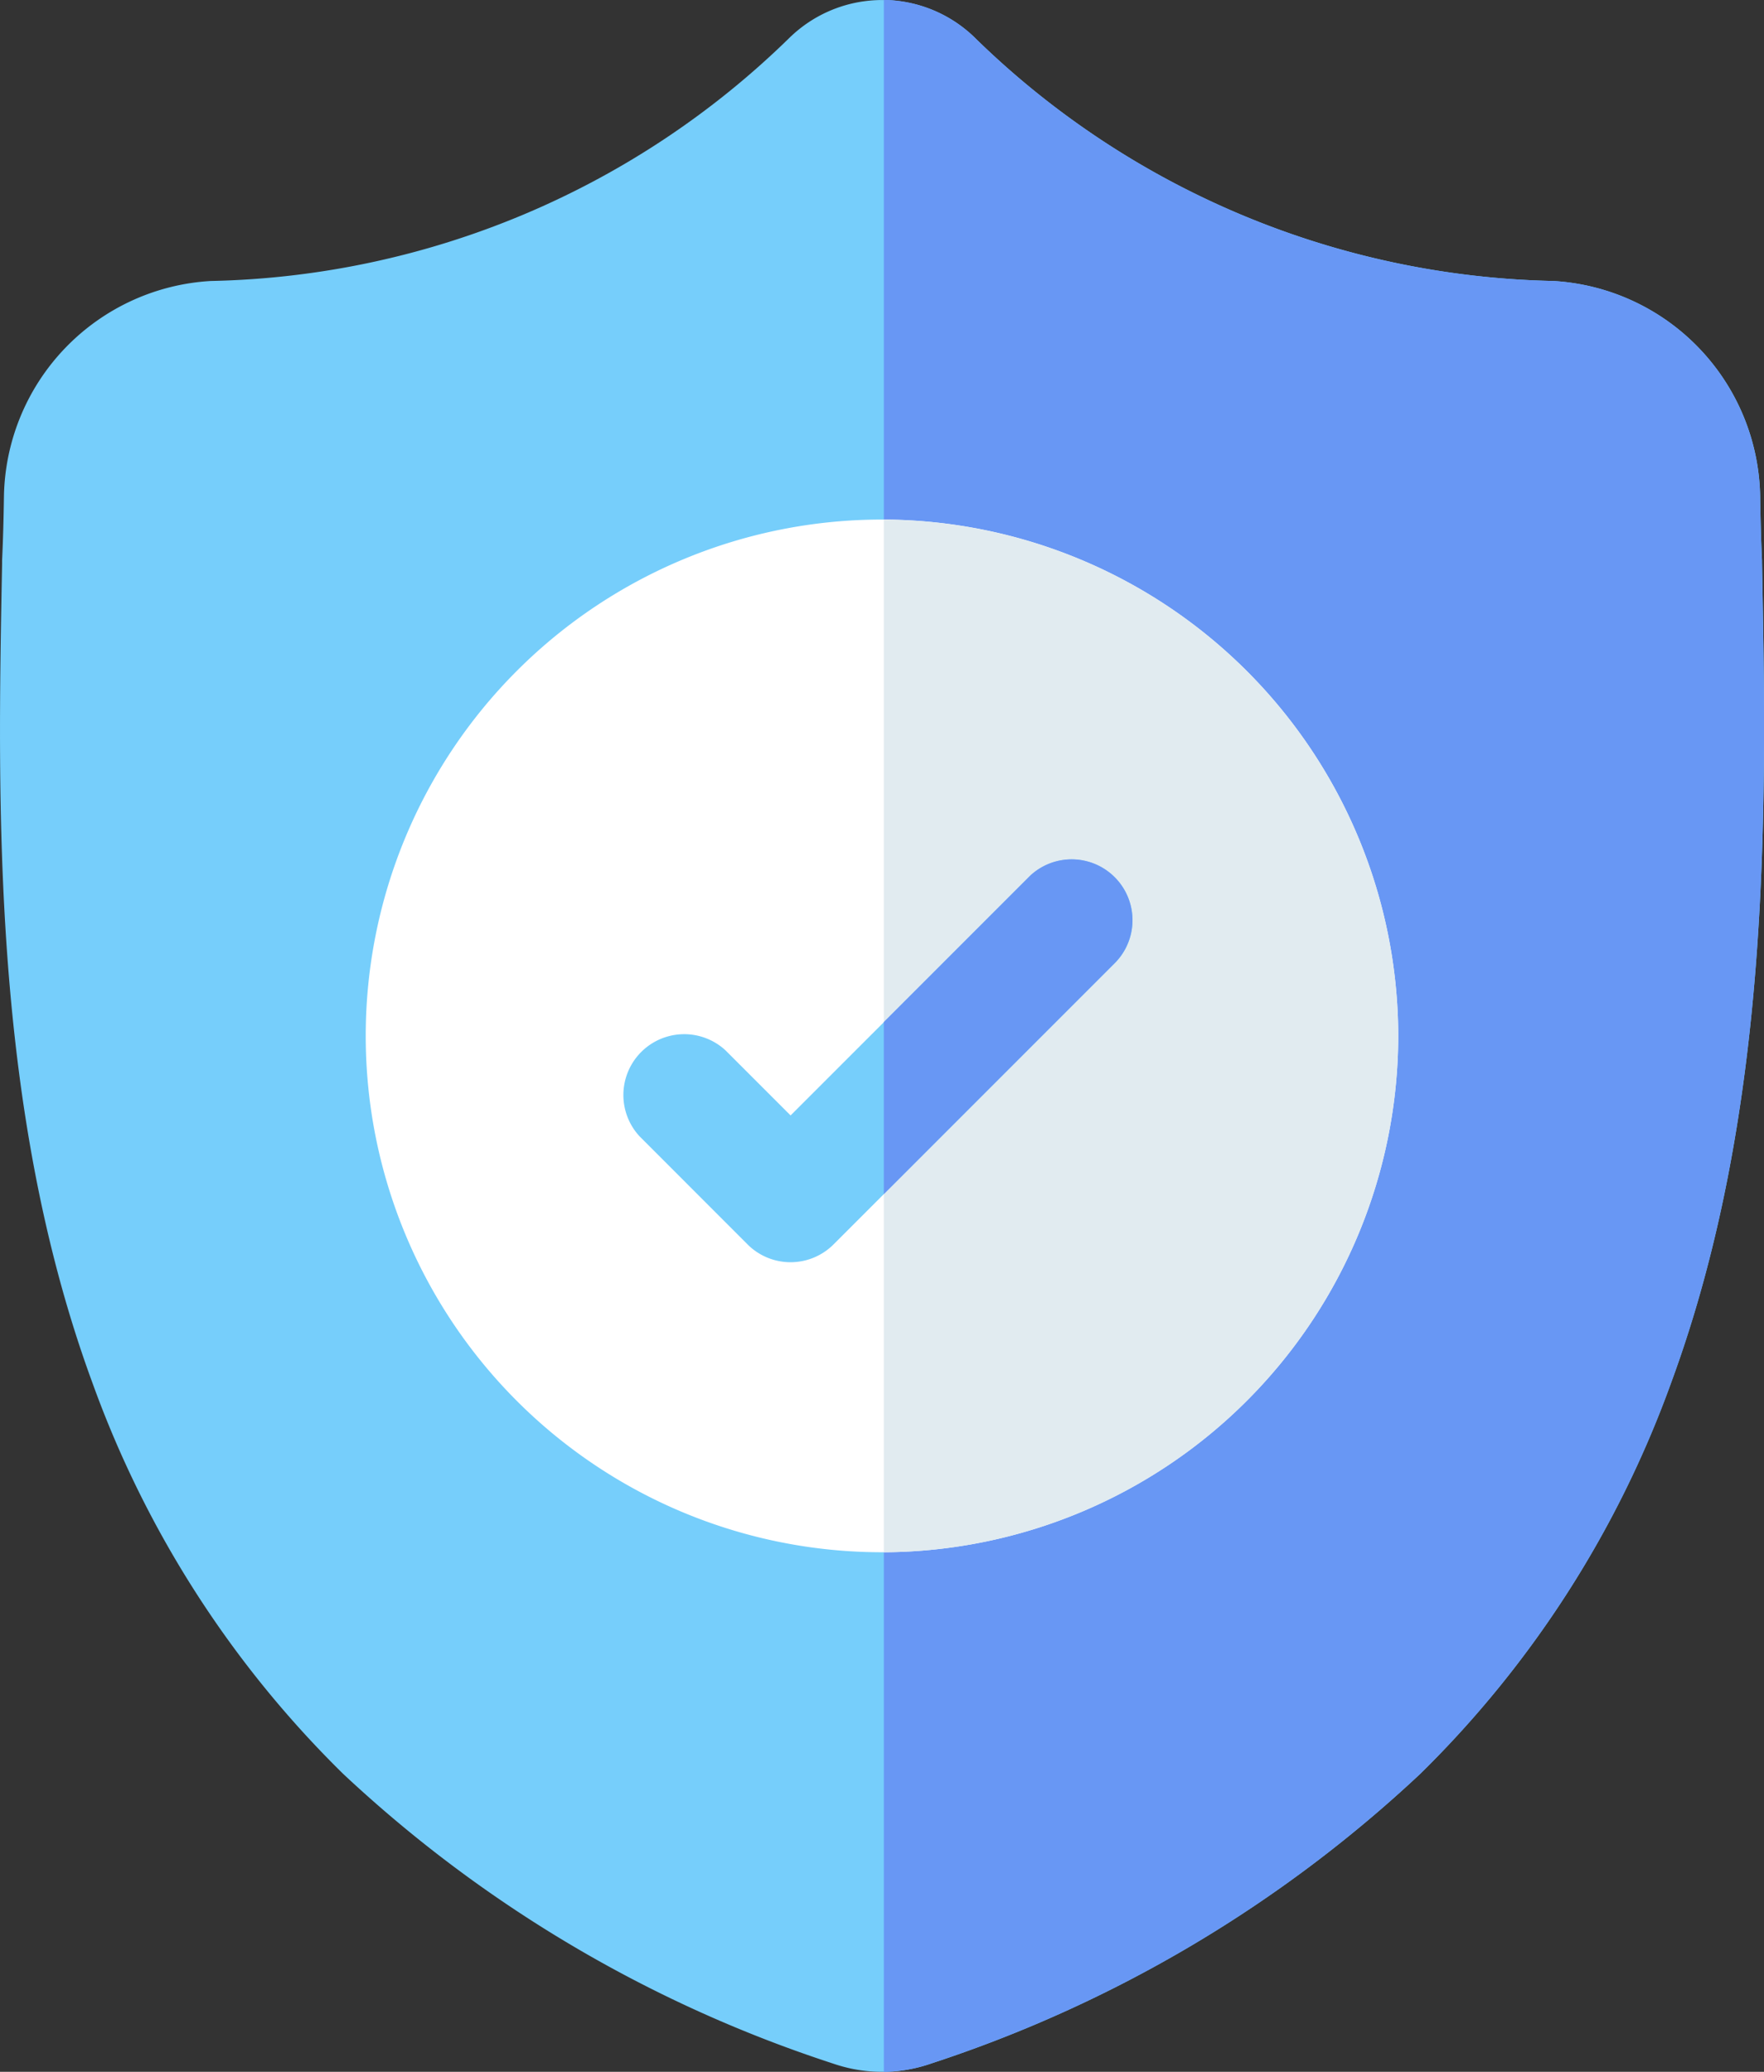
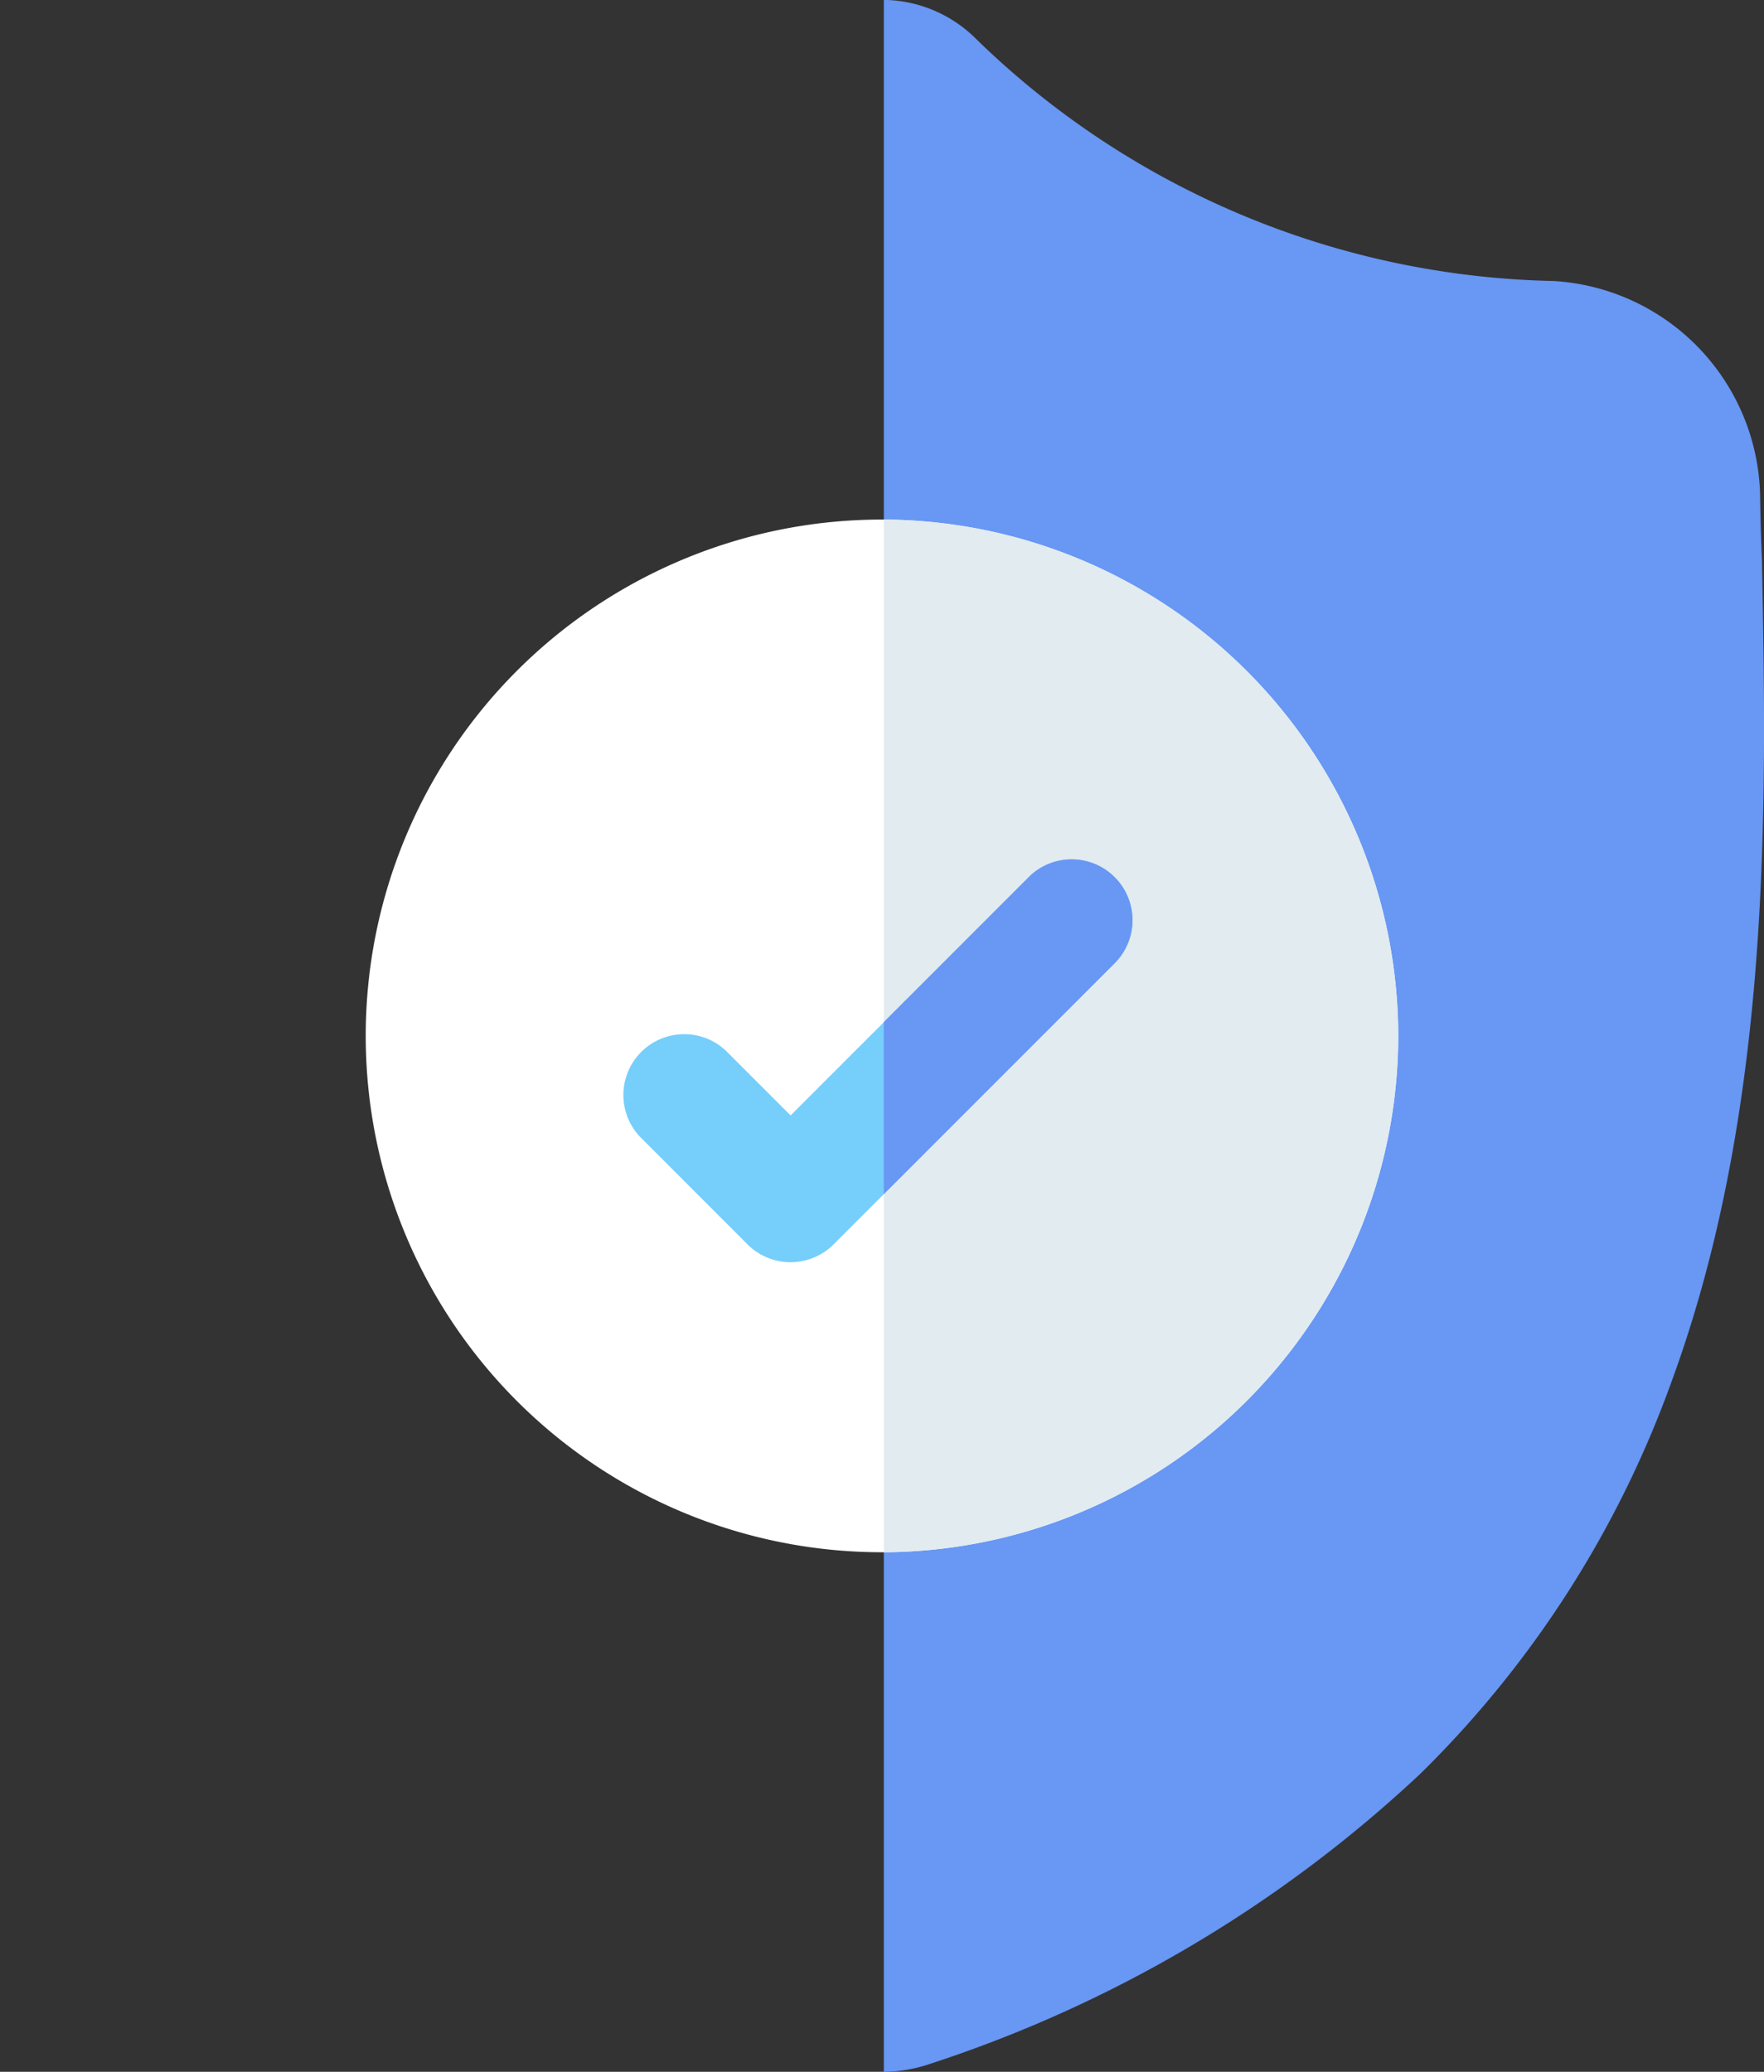
<svg xmlns="http://www.w3.org/2000/svg" width="46.401" height="54.489" viewBox="0 0 46.401 54.489">
  <rect x="0" y="0" width="46.401" height="54.489" fill="#333333" stroke="none" />
  <g transform="translate(-0.5 0)">
-     <path d="M44.45,36.387a27.49,27.49,0,0,1-6.584,10.257A34.463,34.463,0,0,1,25,54.268a3.936,3.936,0,0,1-1.25.221H23.7a4,4,0,0,1-.767-.076,4.146,4.146,0,0,1-.528-.144A34.461,34.461,0,0,1,9.524,46.65,27.438,27.438,0,0,1,2.941,36.395C.281,29.178.433,21.228.555,14.839l0-.1c.025-.528.04-1.082.049-1.694A5.775,5.775,0,0,1,6.044,7.39,22.41,22.41,0,0,0,21.3.961l.036-.033a3.491,3.491,0,0,1,4.739,0l.035.033A22.413,22.413,0,0,0,41.359,7.39,5.775,5.775,0,0,1,46.8,13.047c.009.616.025,1.169.049,1.694v.042C46.969,21.183,47.119,29.149,44.45,36.387Zm0,0" transform="translate(0 0)" fill="#76cefb" />
-     <path d="M239.651,36.391a27.49,27.49,0,0,1-6.584,10.257A34.463,34.463,0,0,1,220.2,54.271a3.936,3.936,0,0,1-1.25.221V0a3.5,3.5,0,0,1,2.323.927l.035.033A22.413,22.413,0,0,0,236.56,7.393,5.775,5.775,0,0,1,242,13.051c.009.616.025,1.169.049,1.694v.042C242.17,21.187,242.32,29.153,239.651,36.391Zm0,0" transform="translate(-195.201 -0.003)" fill="#6897f4" />
+     <path d="M239.651,36.391a27.49,27.49,0,0,1-6.584,10.257A34.463,34.463,0,0,1,220.2,54.271a3.936,3.936,0,0,1-1.25.221V0a3.5,3.5,0,0,1,2.323.927l.035.033A22.413,22.413,0,0,0,236.56,7.393,5.775,5.775,0,0,1,242,13.051c.009.616.025,1.169.049,1.694v.042C242.17,21.187,242.32,29.153,239.651,36.391m0,0" transform="translate(-195.201 -0.003)" fill="#6897f4" />
    <path d="M118.054,141.978a13.6,13.6,0,0,1-13.532,13.58h-.048a13.58,13.58,0,1,1,0-27.16h.048A13.6,13.6,0,0,1,118.054,141.978Zm0,0" transform="translate(-80.774 -114.734)" fill="#fff" />
    <path d="M232.481,141.978a13.6,13.6,0,0,1-13.532,13.58V128.4A13.6,13.6,0,0,1,232.481,141.978Zm0,0" transform="translate(-195.201 -114.734)" fill="#e1ebf0" />
    <path d="M167.187,214.709l-6.116,6.117-1.322,1.322a1.6,1.6,0,0,1-2.262,0l-2.841-2.843a1.6,1.6,0,0,1,2.261-2.261l1.712,1.712,6.308-6.308a1.6,1.6,0,0,1,2.261,2.261Zm0,0" transform="translate(-137.323 -189.42)" fill="#76cefb" />
    <path d="M225.065,214.709l-6.116,6.117V216.3l3.855-3.855a1.6,1.6,0,0,1,2.261,2.261Zm0,0" transform="translate(-195.201 -189.42)" fill="#6897f4" />
  </g>
</svg>